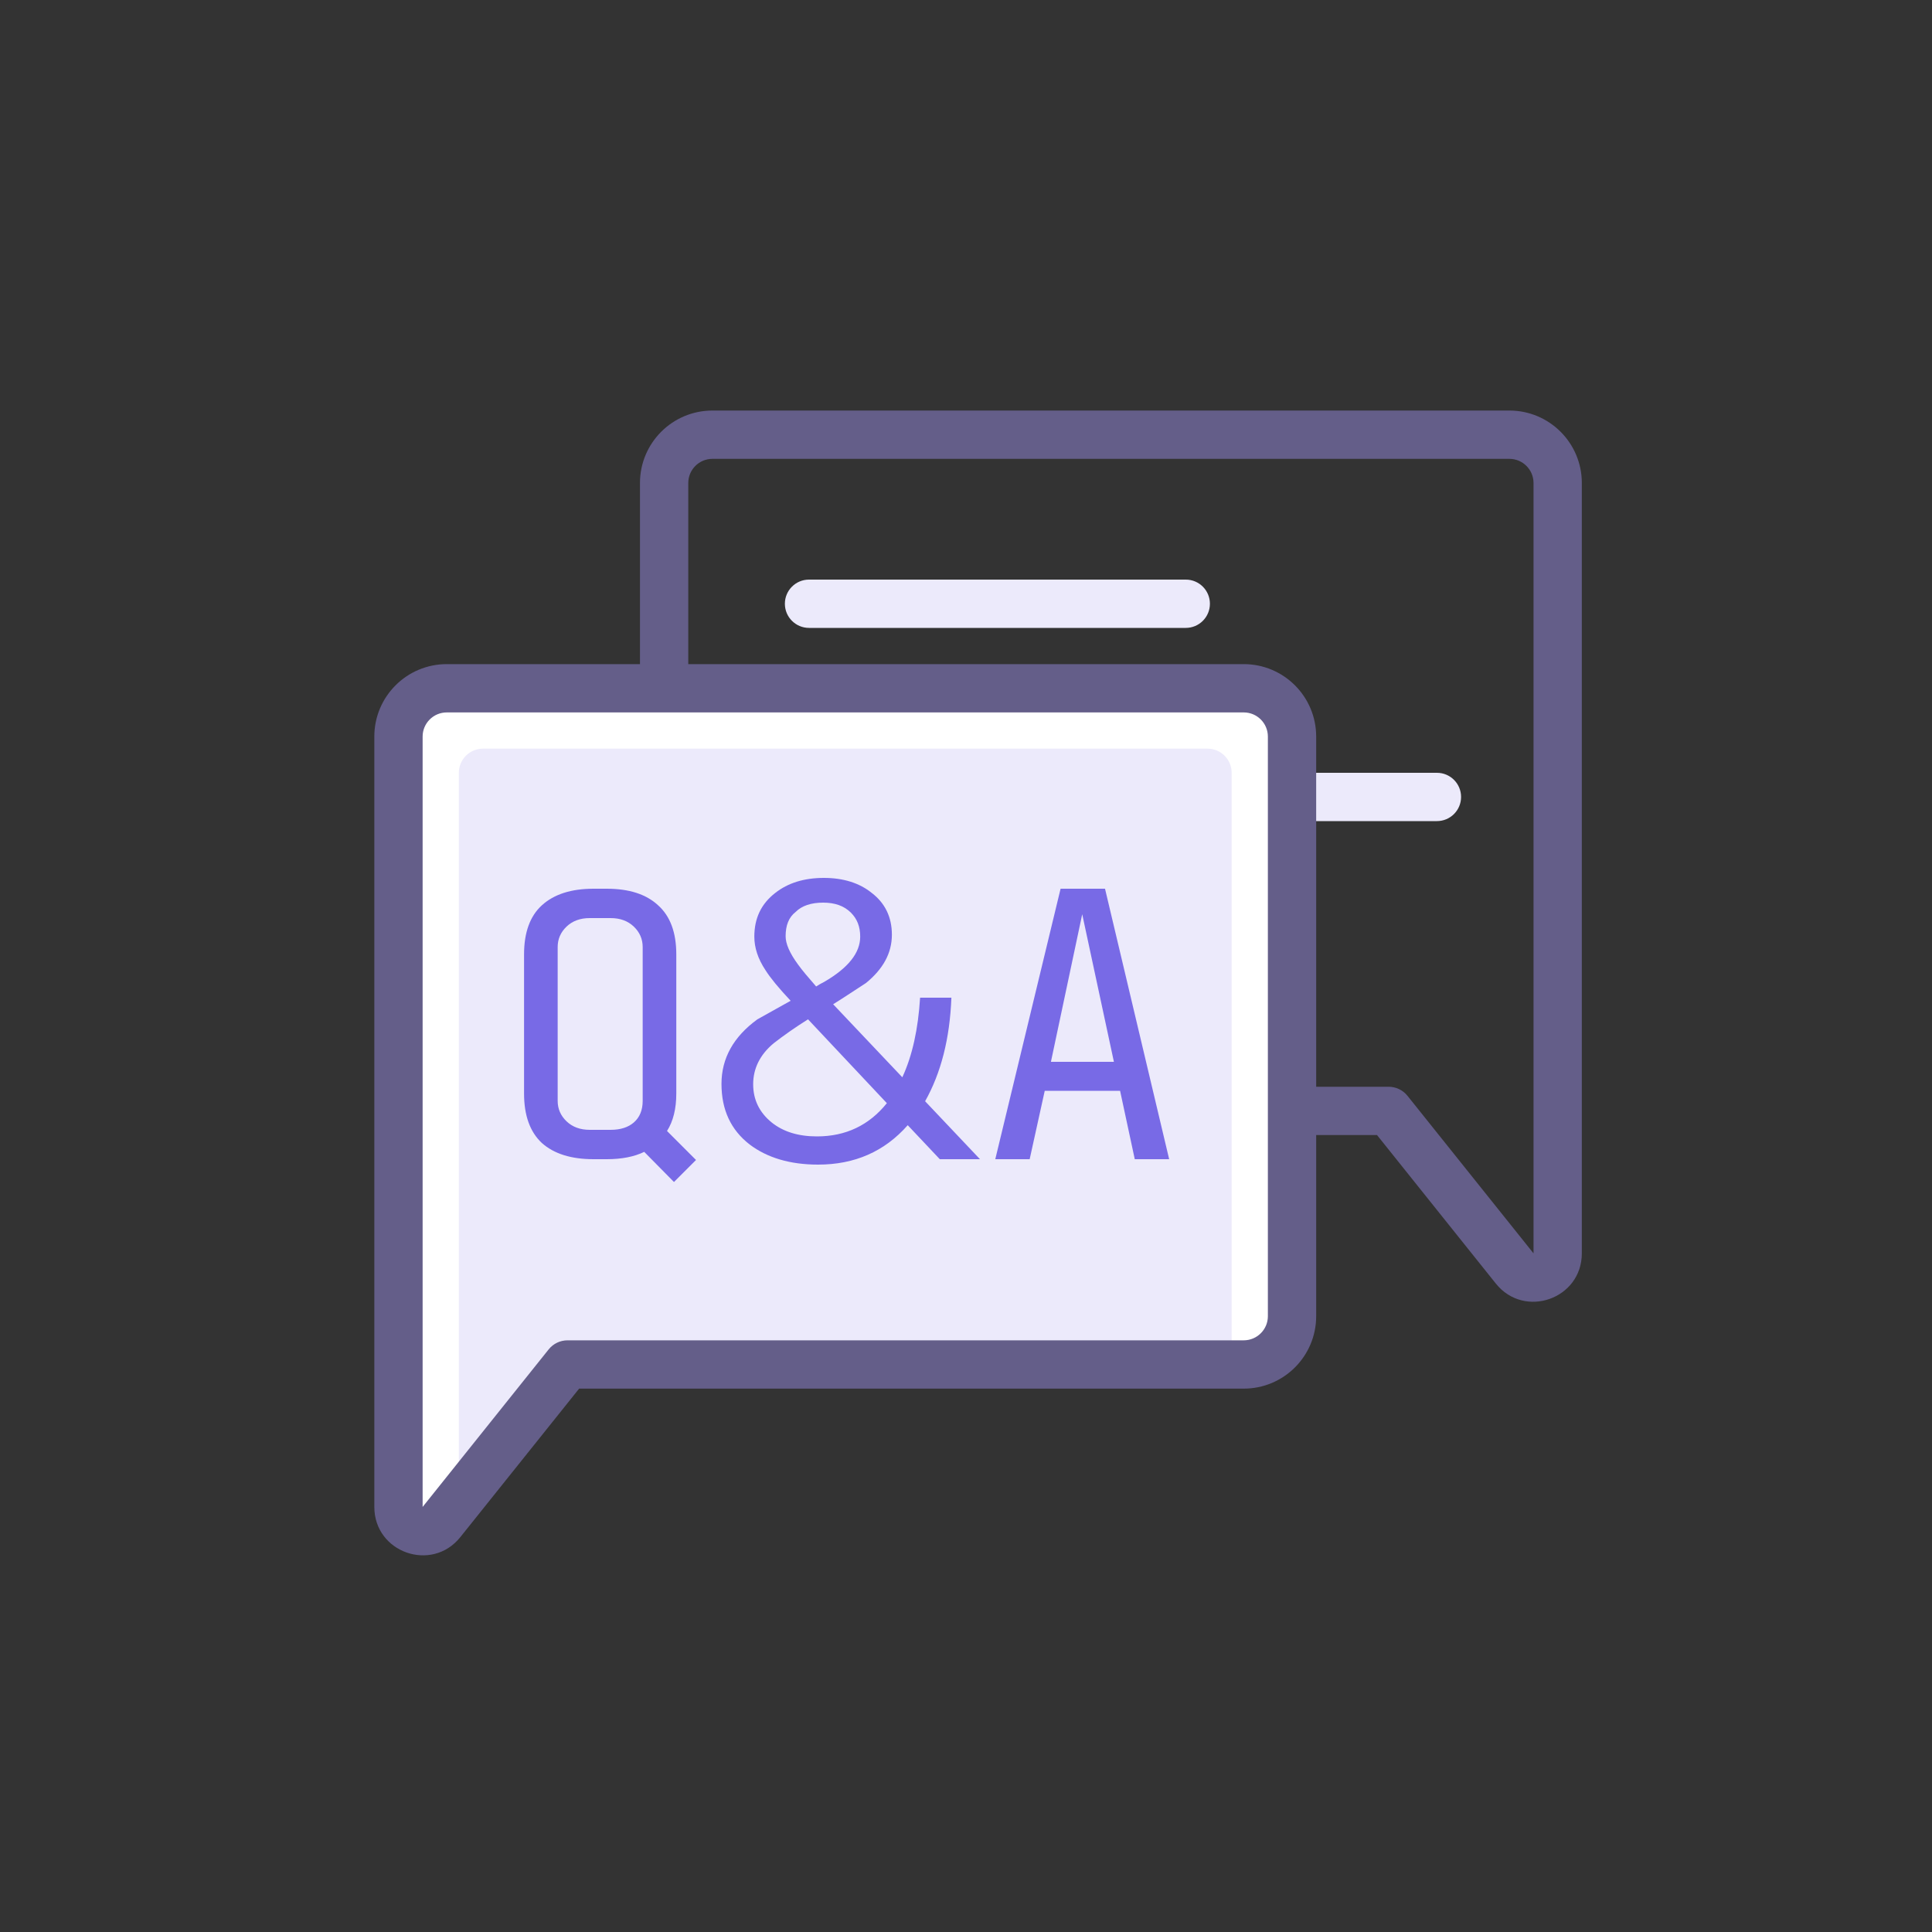
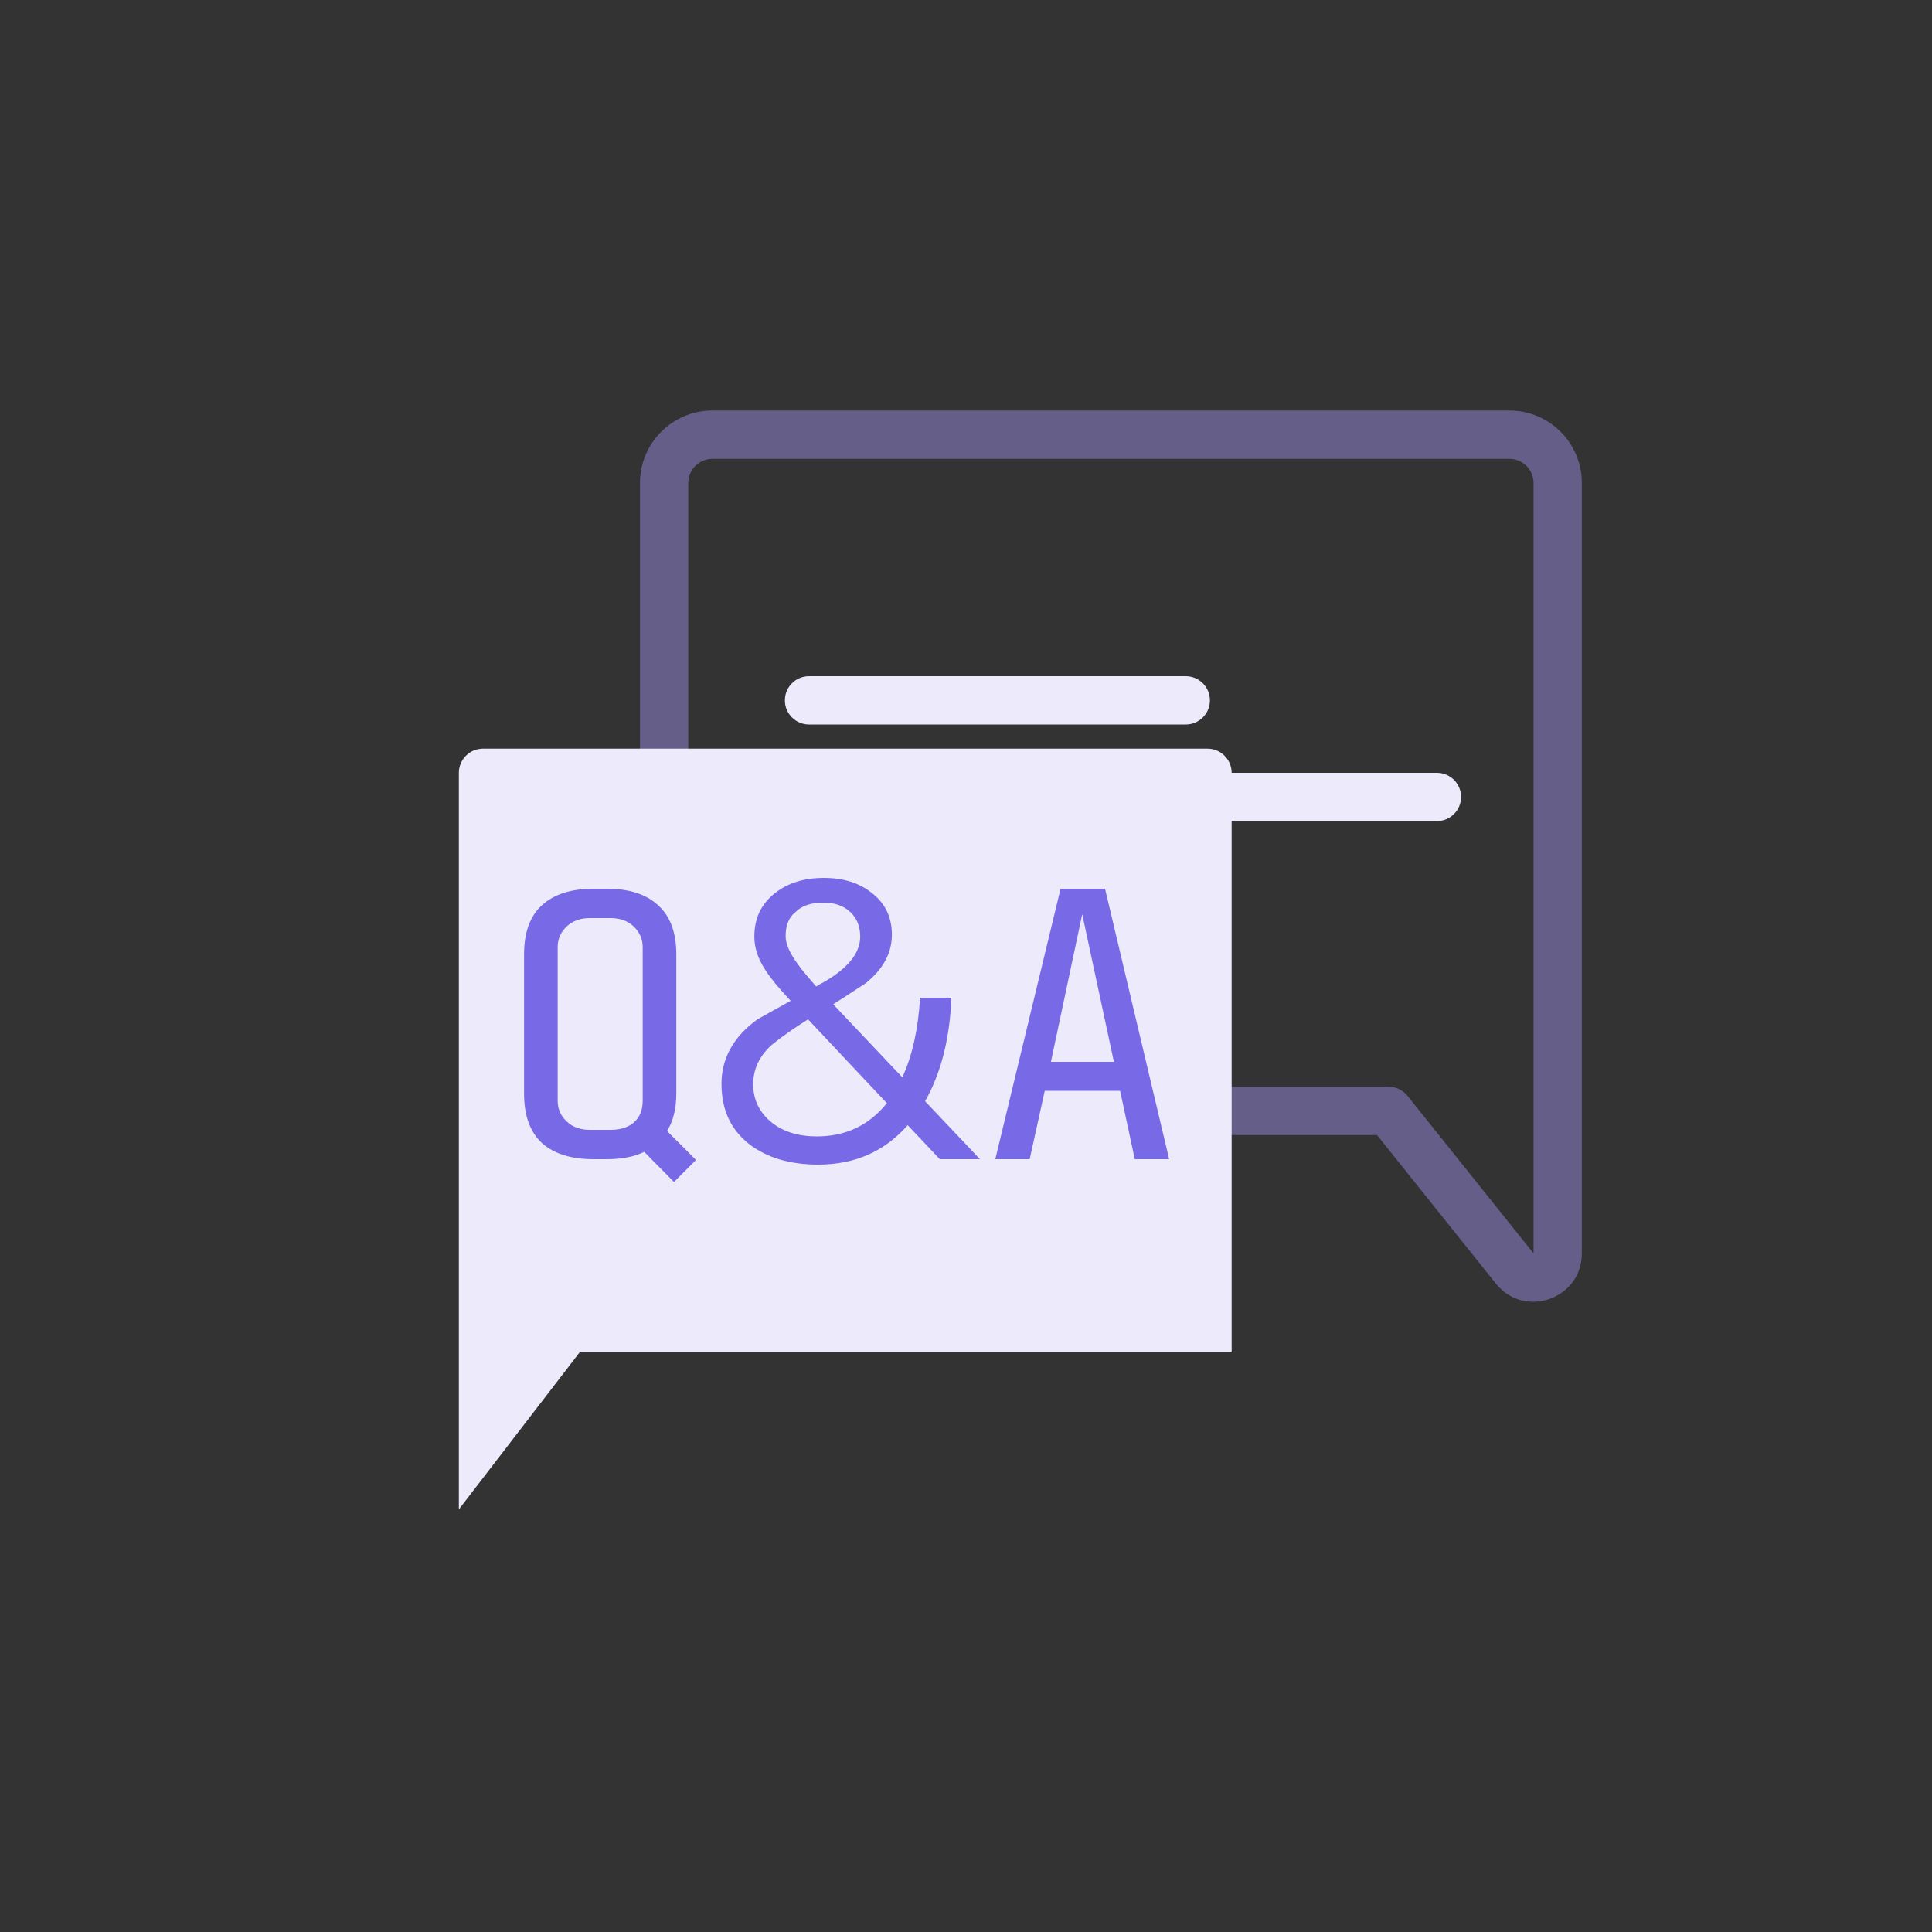
<svg xmlns="http://www.w3.org/2000/svg" width="160" height="160" viewBox="0 0 160 160" fill="none">
  <rect x="0" y="0" width="160" height="160" fill="#333333" stroke="none" />
  <path fill-rule="evenodd" clip-rule="evenodd" d="M53 40C53 36.686 55.686 34 59 34H125C128.314 34 131 36.686 131 40V103.798C131 107.58 126.239 109.25 123.877 106.297L114.039 94H55C53.895 94 53 93.105 53 92V40ZM59 38C57.895 38 57 38.895 57 40V90H115C115.608 90 116.182 90.276 116.562 90.751L127 103.798V40C127 38.895 126.105 38 125 38H59Z" fill="#645E89" />
-   <path fill-rule="evenodd" clip-rule="evenodd" d="M65 50C65 48.895 65.895 48 67 48H98.2C99.305 48 100.2 48.895 100.2 50C100.2 51.105 99.305 52 98.2 52H67C65.895 52 65 51.105 65 50Z" fill="#ECEAFB" />
  <path fill-rule="evenodd" clip-rule="evenodd" d="M65 58C65 56.895 65.895 56 67 56H98.2C99.305 56 100.2 56.895 100.2 58C100.2 59.105 99.305 60 98.2 60H67C65.895 60 65 59.105 65 58Z" fill="#ECEAFB" />
  <path fill-rule="evenodd" clip-rule="evenodd" d="M65 66C65 64.895 65.895 64 67 64H119C120.105 64 121 64.895 121 66C121 67.105 120.105 68 119 68H67C65.895 68 65 67.105 65 66Z" fill="#ECEAFB" />
-   <path d="M37 57C34.791 57 33 58.791 33 61V124.798C33 126.689 35.381 127.524 36.562 126.048L47 113H103C105.209 113 107 111.209 107 109V61C107 58.791 105.209 57 103 57H37Z" fill="white" />
  <path d="M40 62C38.895 62 38 62.895 38 64V125L48 112H102V64C102 62.895 101.105 62 100 62H40Z" fill="#ECEAFB" />
-   <path fill-rule="evenodd" clip-rule="evenodd" d="M37 59C35.895 59 35 59.895 35 61V124.798L45.438 111.751C45.818 111.276 46.392 111 47 111H103C104.105 111 105 110.105 105 109V61C105 59.895 104.105 59 103 59H37ZM31 61C31 57.686 33.686 55 37 55H103C106.314 55 109 57.686 109 61V109C109 112.314 106.314 115 103 115H47.961L38.123 127.297C35.761 130.25 31 128.58 31 124.798V61Z" fill="#645E89" />
  <path d="M53.352 95.392C52.52 95.797 51.485 96 50.248 96H49.16C47.304 96 45.875 95.552 44.872 94.656C43.891 93.739 43.4 92.373 43.4 90.56V79.04C43.4 77.227 43.891 75.872 44.872 74.976C45.875 74.059 47.304 73.6 49.16 73.6H50.248C52.104 73.6 53.523 74.059 54.504 74.976C55.507 75.872 56.008 77.227 56.008 79.04V90.56C56.008 91.819 55.752 92.853 55.24 93.664L57.64 96.064L55.816 97.888L53.352 95.392ZM53.224 78.432C53.224 77.771 52.979 77.205 52.488 76.736C51.997 76.267 51.357 76.032 50.568 76.032H48.84C48.051 76.032 47.411 76.267 46.92 76.736C46.429 77.205 46.184 77.771 46.184 78.432V91.168C46.184 91.829 46.429 92.395 46.92 92.864C47.411 93.333 48.051 93.568 48.84 93.568H50.568C51.379 93.568 52.019 93.365 52.488 92.96C52.979 92.533 53.224 91.936 53.224 91.168V78.432Z" fill="#786AE6" />
  <path d="M68.166 74.752C69.126 74.752 69.894 75.008 70.47 75.584C70.982 76.096 71.238 76.736 71.238 77.568C71.238 78.912 70.246 80.16 68.262 81.312C68.006 81.44 67.782 81.568 67.59 81.696C66.918 80.928 66.406 80.32 66.086 79.872C65.382 78.912 65.062 78.144 65.062 77.536C65.062 76.64 65.318 75.968 65.894 75.52C66.406 75.008 67.174 74.752 68.166 74.752ZM65.478 82.88L62.726 84.416C60.742 85.856 59.75 87.648 59.75 89.76C59.75 91.904 60.518 93.568 62.086 94.784C63.526 95.872 65.414 96.448 67.75 96.448C70.79 96.448 73.254 95.36 75.174 93.184L77.83 96H81.158L76.614 91.2C77.926 88.864 78.662 86.016 78.79 82.624H76.198C76.038 85.216 75.558 87.424 74.726 89.216L68.998 83.168C69.926 82.592 70.822 81.984 71.718 81.408C73.126 80.256 73.862 78.944 73.862 77.408C73.862 75.936 73.286 74.784 72.198 73.952C71.174 73.12 69.83 72.704 68.23 72.704C66.598 72.704 65.254 73.12 64.198 73.952C63.046 74.848 62.47 76.032 62.47 77.568C62.47 78.464 62.758 79.392 63.398 80.352C63.782 80.96 64.454 81.792 65.478 82.88ZM67.654 94.112C66.118 94.112 64.87 93.728 63.91 92.96C62.886 92.128 62.374 91.072 62.374 89.792C62.374 88.512 62.918 87.36 64.07 86.4C64.934 85.728 65.894 85.056 66.918 84.416L73.446 91.36C71.974 93.184 70.054 94.112 67.654 94.112Z" fill="#786AE6" />
  <path d="M93.977 96L92.761 90.336H86.521L85.273 96H82.425L87.833 73.6H91.513L96.825 96H93.977ZM89.625 75.712L87.033 87.936H92.249L89.625 75.712Z" fill="#786AE6" />
</svg>